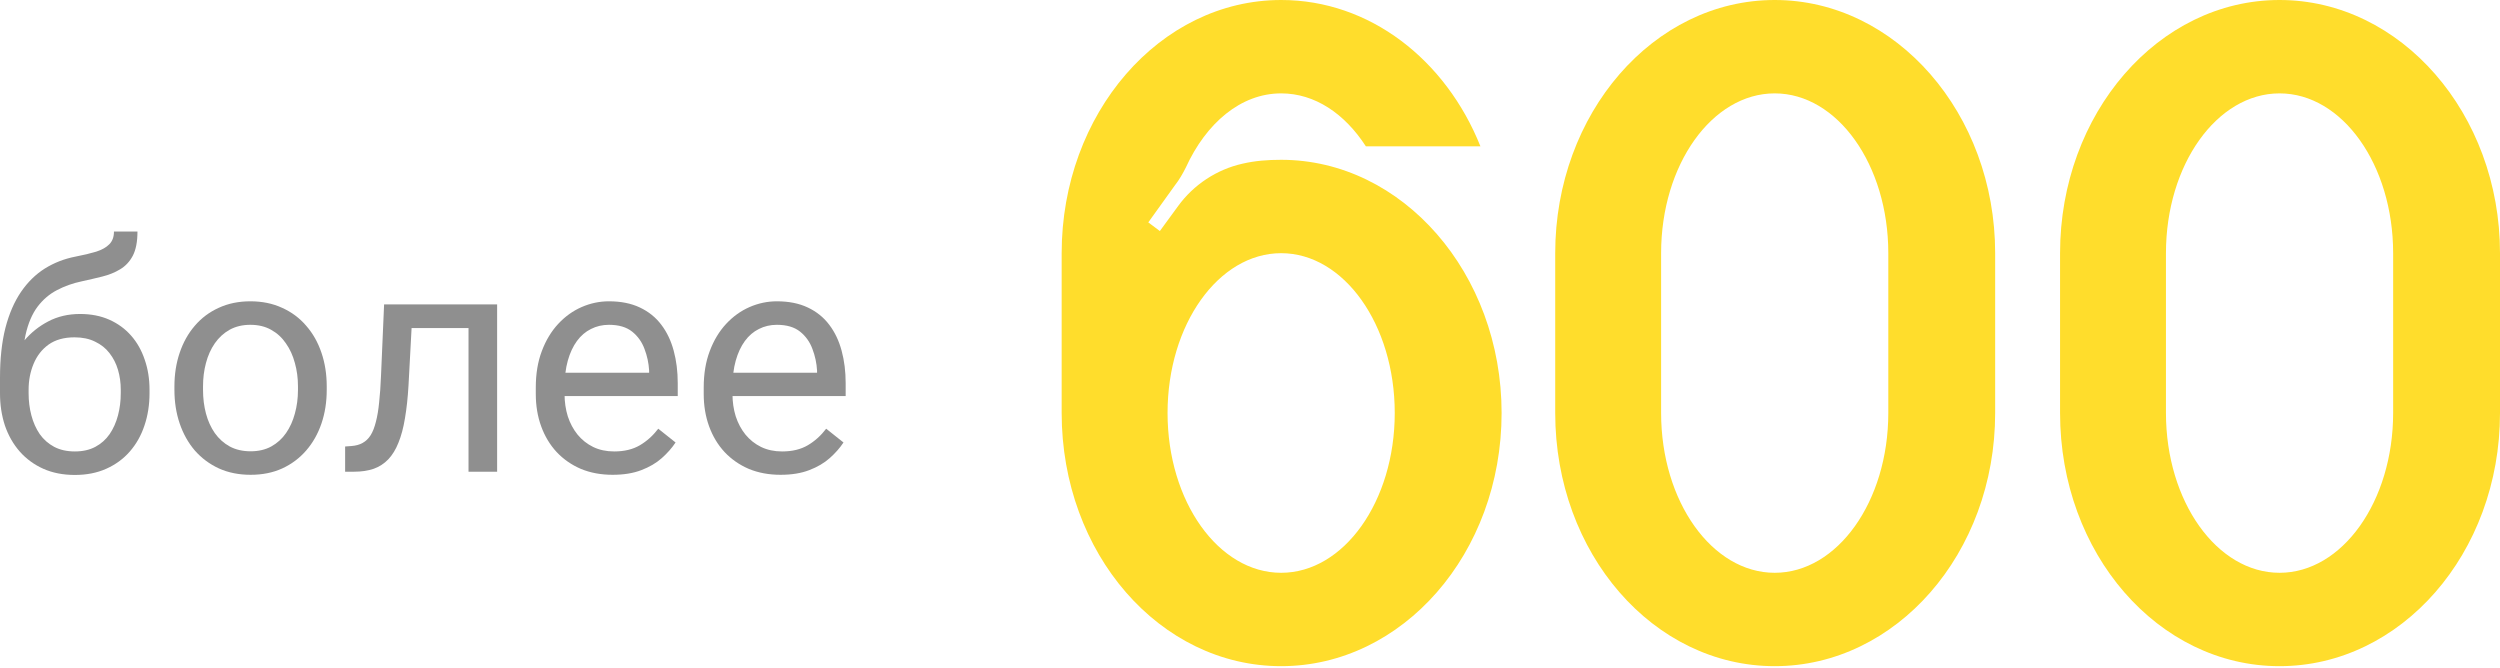
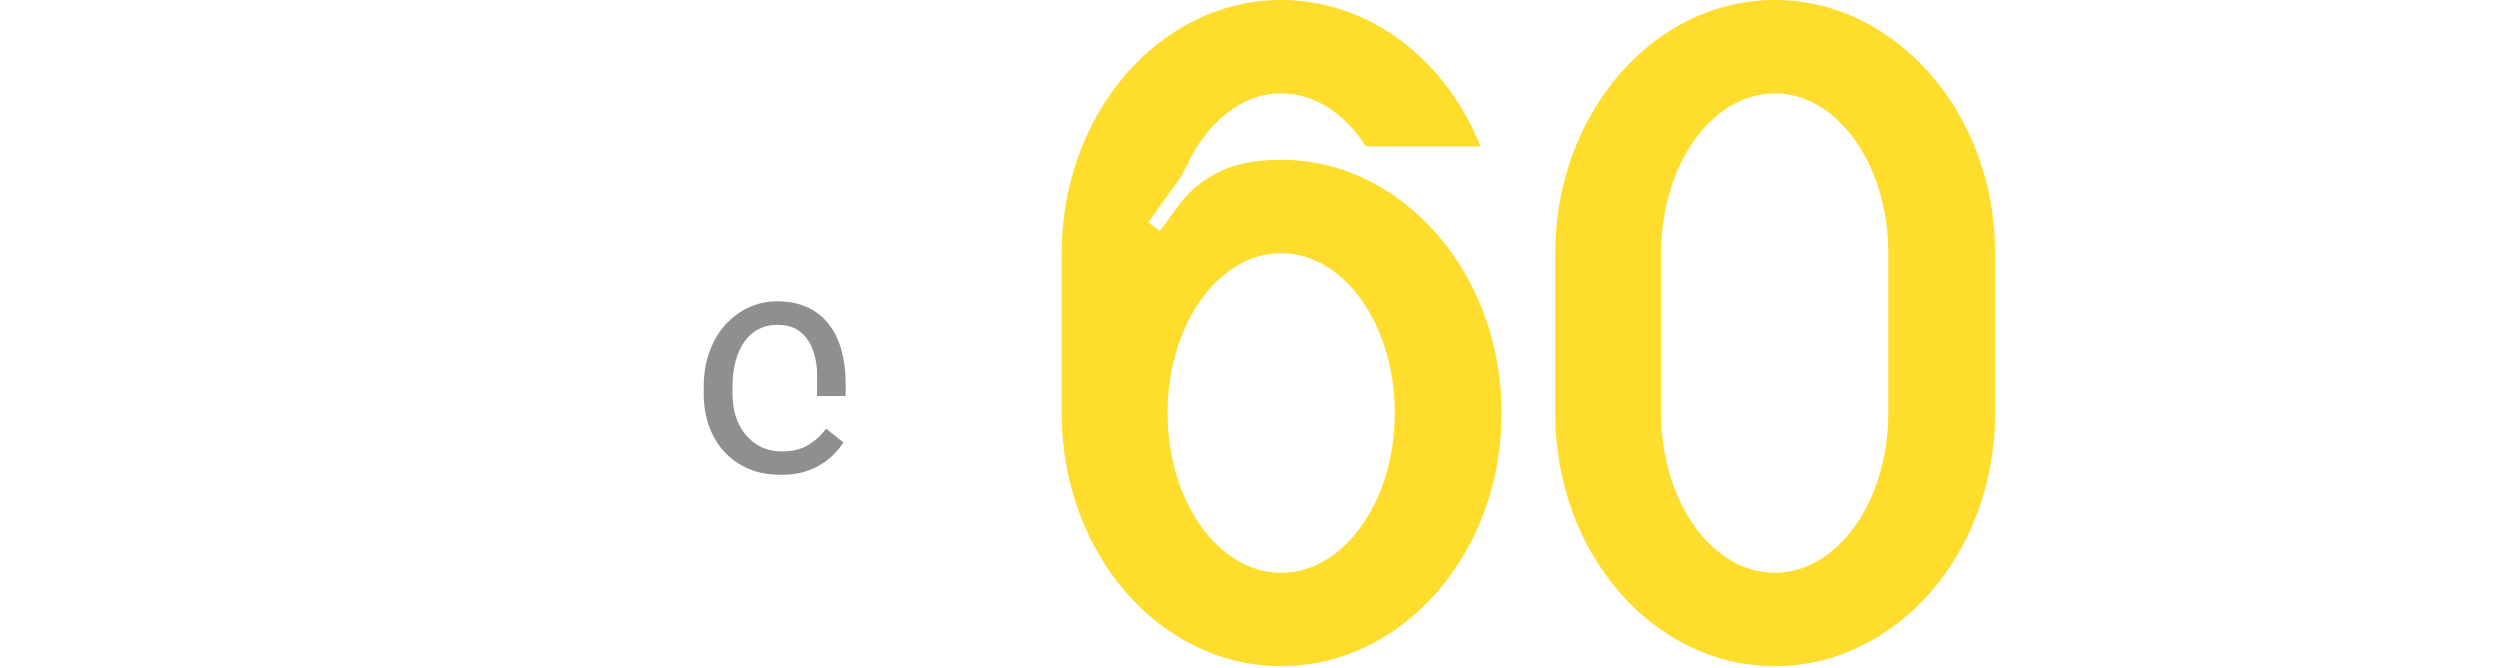
<svg xmlns="http://www.w3.org/2000/svg" width="520" height="139" viewBox="0 0 520 139" fill="none">
  <path d="M266.479 33.239C263.676 33.239 261.072 33.439 258.469 34.04C253.063 35.242 248.257 38.445 245.054 42.851L241.249 48.057L238.846 46.255L244.453 38.445C245.254 37.444 246.055 36.042 246.655 34.841C250.86 25.63 258.069 19.423 266.479 19.423C273.487 19.423 279.694 23.628 284.1 30.436H307.928C300.719 12.415 284.901 0 266.479 0C241.249 0 220.825 23.628 220.825 52.662V85.901C220.825 115.136 241.249 138.563 266.479 138.563C291.709 138.563 312.333 115.136 312.333 85.901C312.333 56.867 291.709 33.239 266.479 33.239ZM266.479 119.141C253.464 119.141 242.851 104.323 242.851 85.901C242.851 67.48 253.464 52.662 266.479 52.662C279.494 52.662 290.107 67.48 290.107 85.901C290.107 104.323 279.494 119.141 266.479 119.141Z" fill="#FFDD2C" />
  <path d="M369.139 0C343.909 0 323.485 23.628 323.485 52.662V85.901C323.485 115.136 343.909 138.563 369.139 138.563C394.369 138.563 414.993 115.136 414.993 85.901V52.662C414.993 23.628 394.369 0 369.139 0ZM369.139 119.141C356.124 119.141 345.511 104.323 345.511 85.901V52.662C345.511 34.24 356.124 19.423 369.139 19.423C382.154 19.423 392.767 34.24 392.767 52.662V85.901C392.767 104.323 382.154 119.141 369.139 119.141Z" fill="#FFDD2C" />
-   <path d="M474.146 0C448.916 0 428.492 23.628 428.492 52.662V85.901C428.492 115.136 448.916 138.563 474.146 138.563C499.375 138.563 520 115.136 520 85.901V52.662C520 23.628 499.375 0 474.146 0ZM474.146 119.141C461.13 119.141 450.518 104.323 450.518 85.901V52.662C450.518 34.24 461.13 19.423 474.146 19.423C487.161 19.423 497.774 34.24 497.774 52.662V85.901C497.774 104.323 487.161 119.141 474.146 119.141Z" fill="#FFDD2C" />
-   <path d="M23.704 48.166H28.593C28.593 50.267 28.271 51.94 27.628 53.183C26.985 54.405 26.105 55.349 24.991 56.014C23.897 56.678 22.653 57.182 21.26 57.525C19.887 57.868 18.461 58.2 16.982 58.522C15.138 58.908 13.423 59.519 11.836 60.355C10.271 61.17 8.92 62.328 7.783 63.829C6.668 65.33 5.843 67.281 5.307 69.683C4.792 72.084 4.653 75.054 4.889 78.592V81.551H0V78.592C0 74.625 0.375 71.162 1.126 68.203C1.898 65.244 2.98 62.746 4.374 60.709C5.768 58.672 7.419 57.053 9.327 55.853C11.257 54.652 13.38 53.826 15.695 53.376C17.368 53.054 18.805 52.711 20.005 52.347C21.206 51.961 22.117 51.446 22.739 50.803C23.382 50.16 23.704 49.281 23.704 48.166ZM16.66 65.308C18.933 65.308 20.959 65.705 22.739 66.499C24.519 67.292 26.03 68.396 27.274 69.811C28.518 71.227 29.461 72.899 30.104 74.829C30.769 76.737 31.101 78.817 31.101 81.068V81.776C31.101 84.199 30.748 86.45 30.04 88.53C29.354 90.588 28.335 92.39 26.985 93.933C25.655 95.456 24.026 96.646 22.096 97.504C20.188 98.361 18.011 98.79 15.567 98.79C13.122 98.79 10.935 98.361 9.006 97.504C7.097 96.646 5.468 95.456 4.117 93.933C2.766 92.39 1.737 90.588 1.029 88.53C0.343 86.45 0 84.199 0 81.776V81.068C0 80.532 0.096 80.007 0.289 79.492C0.482 78.978 0.718 78.452 0.997 77.916C1.297 77.38 1.565 76.812 1.801 76.212C2.594 74.282 3.677 72.492 5.05 70.841C6.443 69.189 8.105 67.86 10.035 66.852C11.986 65.823 14.194 65.308 16.66 65.308ZM15.502 70.165C13.315 70.165 11.514 70.669 10.099 71.677C8.705 72.684 7.665 74.025 6.979 75.697C6.293 77.348 5.95 79.138 5.95 81.068V81.776C5.95 83.405 6.143 84.949 6.529 86.407C6.915 87.865 7.494 89.163 8.266 90.299C9.059 91.414 10.056 92.293 11.257 92.936C12.479 93.58 13.916 93.901 15.567 93.901C17.218 93.901 18.644 93.58 19.844 92.936C21.045 92.293 22.032 91.414 22.803 90.299C23.575 89.163 24.154 87.865 24.54 86.407C24.926 84.949 25.119 83.405 25.119 81.776V81.068C25.119 79.61 24.926 78.227 24.54 76.919C24.154 75.611 23.565 74.454 22.771 73.446C21.999 72.438 21.002 71.645 19.78 71.066C18.579 70.465 17.154 70.165 15.502 70.165Z" fill="#8F8F8F" />
-   <path d="M36.28 81.1V80.361C36.28 77.852 36.644 75.526 37.373 73.381C38.102 71.216 39.153 69.34 40.525 67.753C41.897 66.145 43.559 64.901 45.51 64.022C47.462 63.121 49.649 62.671 52.072 62.671C54.516 62.671 56.714 63.121 58.665 64.022C60.638 64.901 62.31 66.145 63.682 67.753C65.076 69.34 66.137 71.216 66.866 73.381C67.596 75.526 67.96 77.852 67.96 80.361V81.1C67.96 83.609 67.596 85.936 66.866 88.08C66.137 90.224 65.076 92.1 63.682 93.708C62.31 95.295 60.648 96.539 58.697 97.439C56.767 98.318 54.58 98.758 52.136 98.758C49.691 98.758 47.494 98.318 45.542 97.439C43.591 96.539 41.919 95.295 40.525 93.708C39.153 92.1 38.102 90.224 37.373 88.08C36.644 85.936 36.28 83.609 36.28 81.1ZM42.23 80.361V81.1C42.23 82.837 42.433 84.478 42.841 86.021C43.248 87.544 43.859 88.895 44.674 90.074C45.51 91.253 46.55 92.186 47.794 92.872C49.038 93.537 50.485 93.869 52.136 93.869C53.766 93.869 55.191 93.537 56.413 92.872C57.657 92.186 58.686 91.253 59.501 90.074C60.316 88.895 60.927 87.544 61.334 86.021C61.763 84.478 61.978 82.837 61.978 81.1V80.361C61.978 78.645 61.763 77.026 61.334 75.504C60.927 73.96 60.305 72.599 59.469 71.419C58.654 70.219 57.625 69.275 56.381 68.589C55.159 67.903 53.723 67.56 52.072 67.56C50.442 67.56 49.005 67.903 47.762 68.589C46.54 69.275 45.51 70.219 44.674 71.419C43.859 72.599 43.248 73.96 42.841 75.504C42.433 77.026 42.23 78.645 42.23 80.361Z" fill="#8F8F8F" />
-   <path d="M98.161 63.314V68.235H81.34V63.314H98.161ZM103.403 63.314V98.115H97.453V63.314H103.403ZM79.892 63.314H85.875L84.974 80.103C84.824 82.698 84.577 84.992 84.234 86.986C83.913 88.959 83.462 90.653 82.883 92.068C82.326 93.483 81.618 94.641 80.761 95.541C79.924 96.421 78.917 97.075 77.737 97.504C76.558 97.911 75.197 98.115 73.653 98.115H71.787V92.872L73.074 92.775C73.996 92.711 74.778 92.497 75.422 92.132C76.086 91.768 76.644 91.232 77.094 90.524C77.544 89.795 77.909 88.862 78.188 87.726C78.488 86.59 78.713 85.239 78.863 83.674C79.035 82.108 79.163 80.286 79.249 78.206L79.892 63.314Z" fill="#8F8F8F" />
-   <path d="M127.429 98.758C125.006 98.758 122.808 98.35 120.836 97.536C118.884 96.699 117.201 95.531 115.786 94.03C114.392 92.529 113.32 90.749 112.57 88.691C111.819 86.632 111.444 84.381 111.444 81.937V80.586C111.444 77.755 111.862 75.236 112.698 73.028C113.535 70.798 114.671 68.911 116.108 67.367C117.544 65.823 119.174 64.654 120.996 63.861C122.819 63.068 124.706 62.671 126.657 62.671C129.144 62.671 131.289 63.1 133.09 63.958C134.912 64.815 136.402 66.016 137.56 67.56C138.718 69.082 139.576 70.883 140.133 72.963C140.691 75.022 140.97 77.273 140.97 79.717V82.387H114.982V77.53H135.019V77.08C134.934 75.536 134.612 74.035 134.055 72.577C133.518 71.119 132.661 69.918 131.481 68.975C130.302 68.032 128.694 67.56 126.657 67.56C125.306 67.56 124.063 67.849 122.926 68.428C121.79 68.986 120.814 69.822 119.999 70.937C119.185 72.052 118.552 73.413 118.102 75.022C117.651 76.63 117.426 78.484 117.426 80.586V81.937C117.426 83.588 117.651 85.142 118.102 86.6C118.573 88.037 119.249 89.302 120.128 90.395C121.029 91.489 122.111 92.347 123.376 92.969C124.663 93.59 126.121 93.901 127.751 93.901C129.852 93.901 131.632 93.472 133.09 92.615C134.548 91.757 135.823 90.61 136.917 89.173L140.519 92.036C139.769 93.172 138.815 94.255 137.657 95.284C136.499 96.313 135.073 97.15 133.379 97.793C131.707 98.436 129.723 98.758 127.429 98.758Z" fill="#8F8F8F" />
-   <path d="M162.358 98.758C159.935 98.758 157.737 98.35 155.764 97.536C153.813 96.699 152.13 95.531 150.715 94.03C149.321 92.529 148.249 90.749 147.499 88.691C146.748 86.632 146.373 84.381 146.373 81.937V80.586C146.373 77.755 146.791 75.236 147.627 73.028C148.463 70.798 149.6 68.911 151.036 67.367C152.473 65.823 154.103 64.654 155.925 63.861C157.748 63.068 159.635 62.671 161.586 62.671C164.073 62.671 166.217 63.1 168.018 63.958C169.841 64.815 171.331 66.016 172.489 67.56C173.647 69.082 174.505 70.883 175.062 72.963C175.62 75.022 175.898 77.273 175.898 79.717V82.387H149.911V77.53H169.948V77.08C169.862 75.536 169.541 74.035 168.983 72.577C168.447 71.119 167.59 69.918 166.41 68.975C165.231 68.032 163.623 67.56 161.586 67.56C160.235 67.56 158.991 67.849 157.855 68.428C156.719 68.986 155.743 69.822 154.928 70.937C154.113 72.052 153.481 73.413 153.031 75.022C152.58 76.63 152.355 78.484 152.355 80.586V81.937C152.355 83.588 152.58 85.142 153.031 86.6C153.502 88.037 154.178 89.302 155.057 90.395C155.957 91.489 157.04 92.347 158.305 92.969C159.592 93.59 161.05 93.901 162.679 93.901C164.781 93.901 166.56 93.472 168.018 92.615C169.476 91.757 170.752 90.61 171.846 89.173L175.448 92.036C174.698 93.172 173.743 94.255 172.586 95.284C171.428 96.313 170.002 97.15 168.308 97.793C166.635 98.436 164.652 98.758 162.358 98.758Z" fill="#8F8F8F" />
+   <path d="M162.358 98.758C159.935 98.758 157.737 98.35 155.764 97.536C153.813 96.699 152.13 95.531 150.715 94.03C149.321 92.529 148.249 90.749 147.499 88.691C146.748 86.632 146.373 84.381 146.373 81.937V80.586C146.373 77.755 146.791 75.236 147.627 73.028C148.463 70.798 149.6 68.911 151.036 67.367C152.473 65.823 154.103 64.654 155.925 63.861C157.748 63.068 159.635 62.671 161.586 62.671C164.073 62.671 166.217 63.1 168.018 63.958C169.841 64.815 171.331 66.016 172.489 67.56C173.647 69.082 174.505 70.883 175.062 72.963C175.62 75.022 175.898 77.273 175.898 79.717V82.387H149.911H169.948V77.08C169.862 75.536 169.541 74.035 168.983 72.577C168.447 71.119 167.59 69.918 166.41 68.975C165.231 68.032 163.623 67.56 161.586 67.56C160.235 67.56 158.991 67.849 157.855 68.428C156.719 68.986 155.743 69.822 154.928 70.937C154.113 72.052 153.481 73.413 153.031 75.022C152.58 76.63 152.355 78.484 152.355 80.586V81.937C152.355 83.588 152.58 85.142 153.031 86.6C153.502 88.037 154.178 89.302 155.057 90.395C155.957 91.489 157.04 92.347 158.305 92.969C159.592 93.59 161.05 93.901 162.679 93.901C164.781 93.901 166.56 93.472 168.018 92.615C169.476 91.757 170.752 90.61 171.846 89.173L175.448 92.036C174.698 93.172 173.743 94.255 172.586 95.284C171.428 96.313 170.002 97.15 168.308 97.793C166.635 98.436 164.652 98.758 162.358 98.758Z" fill="#8F8F8F" />
</svg>